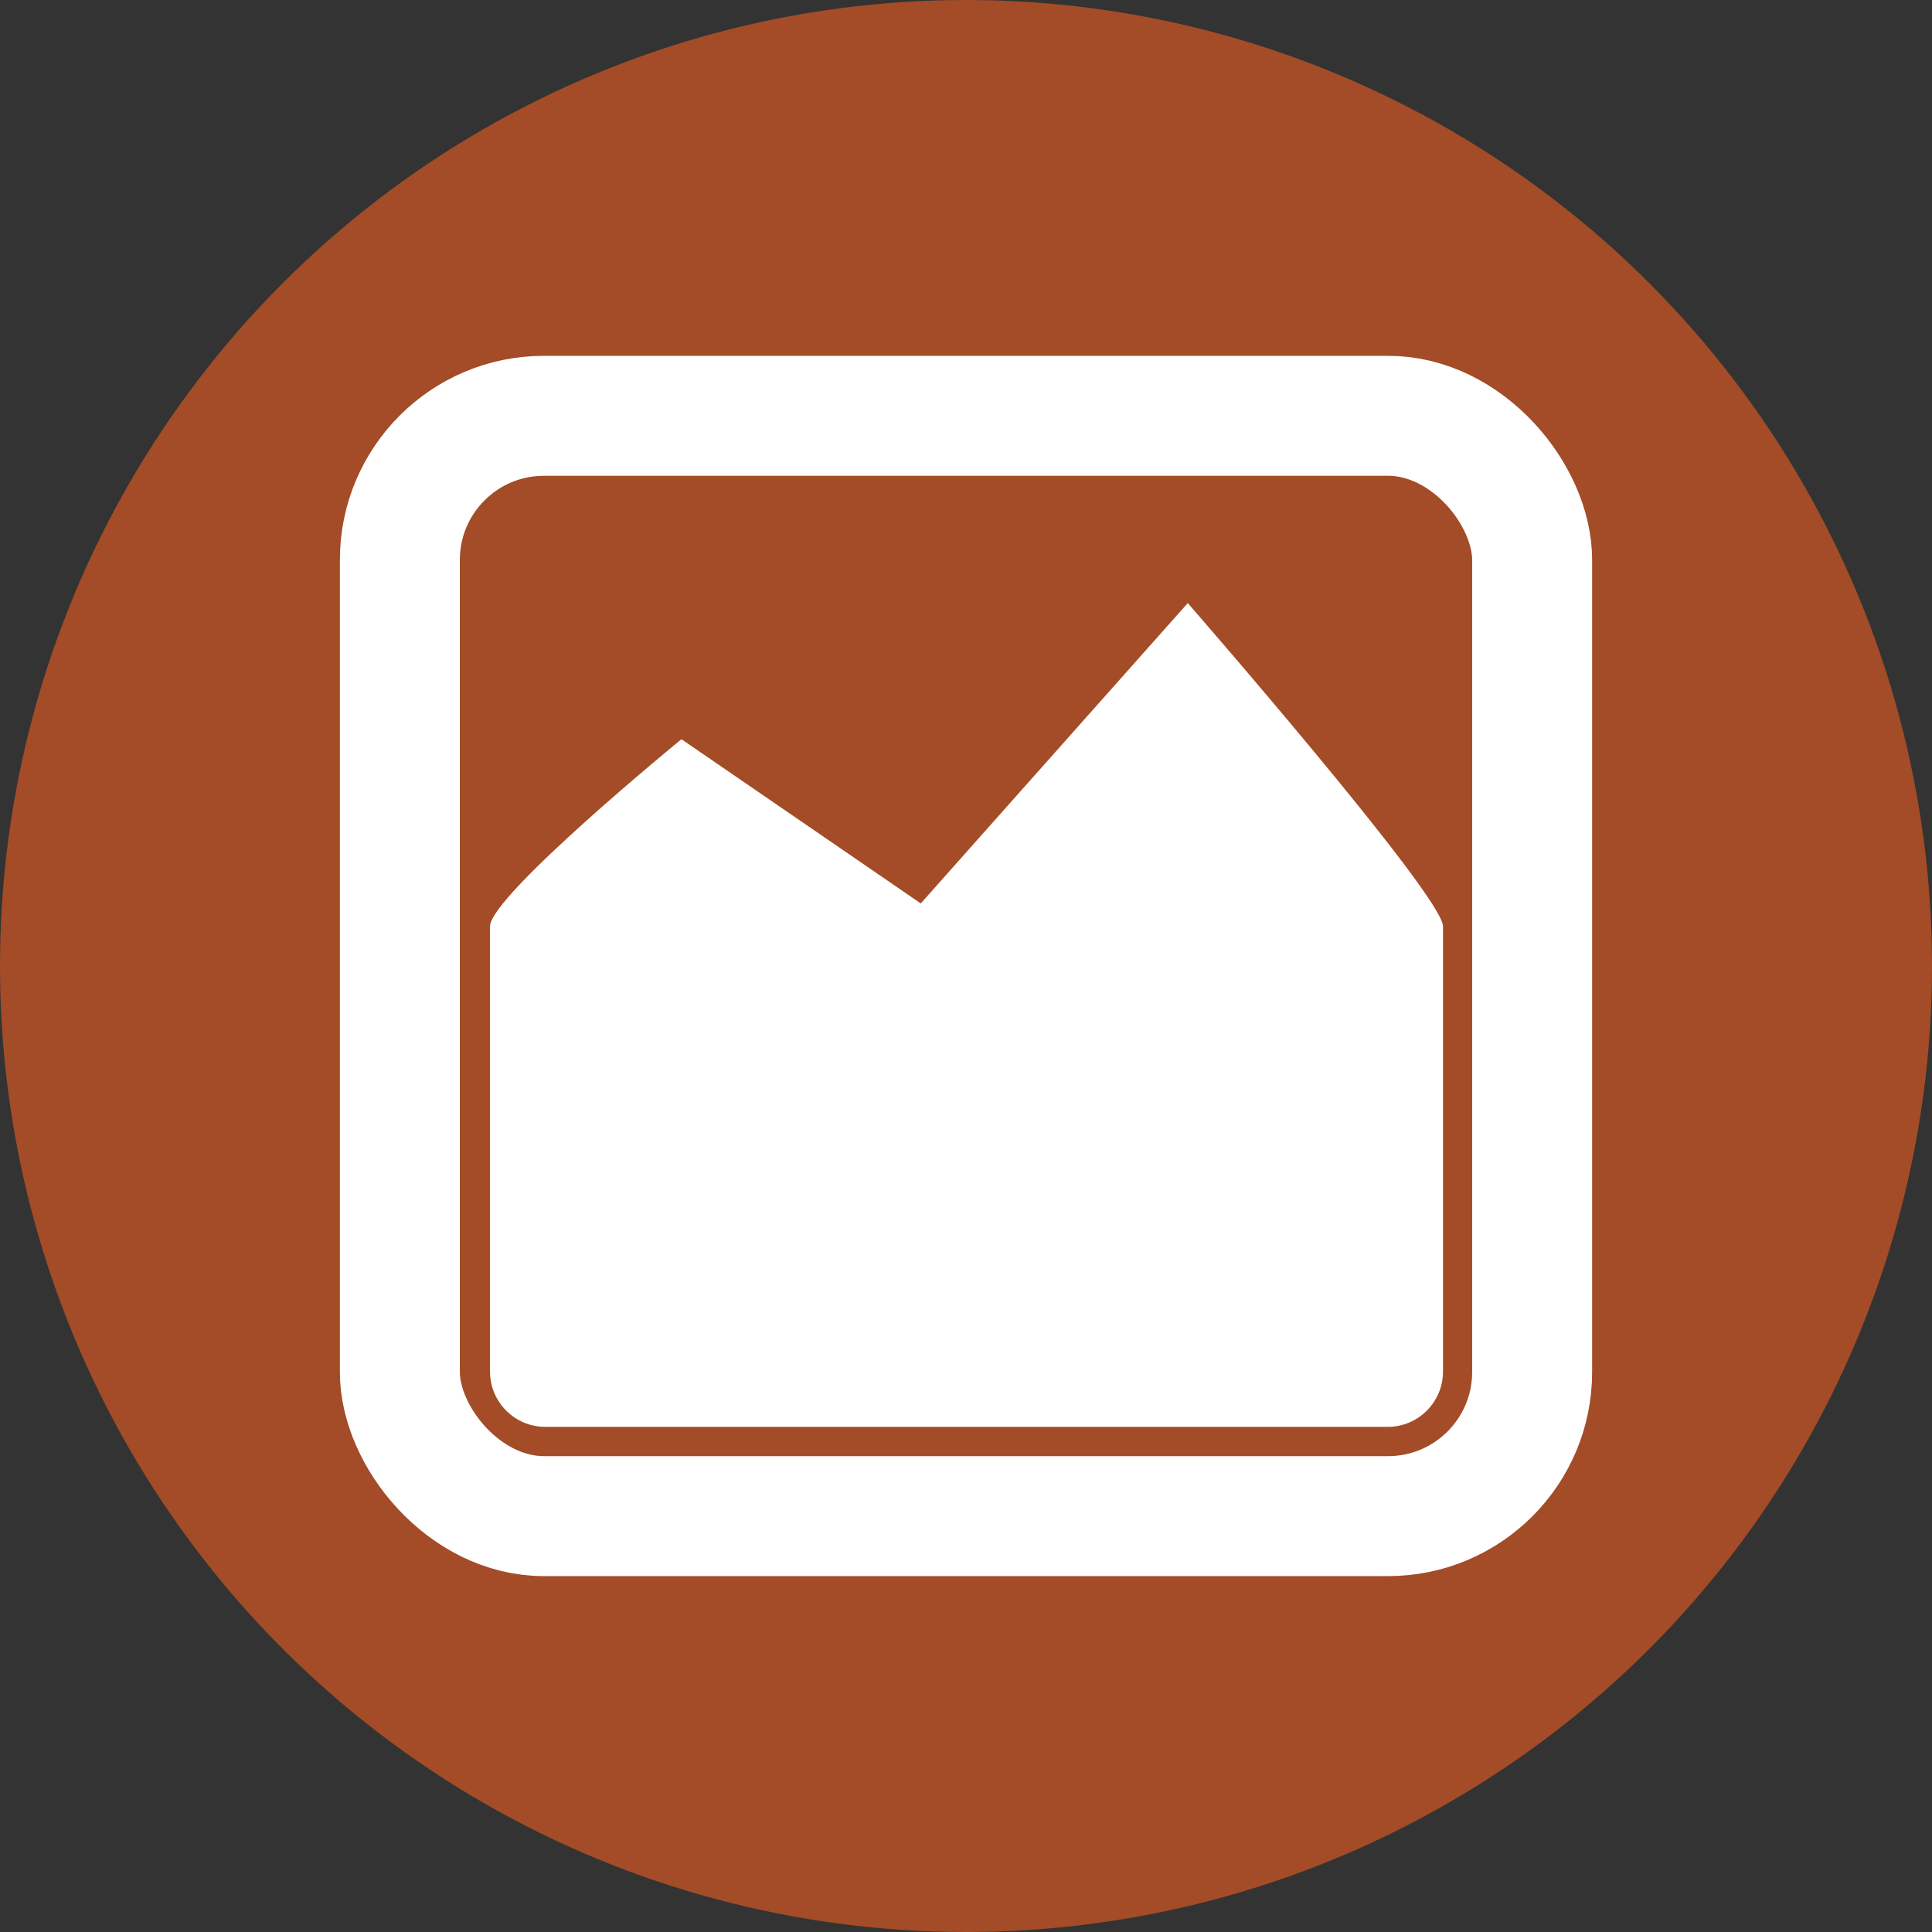
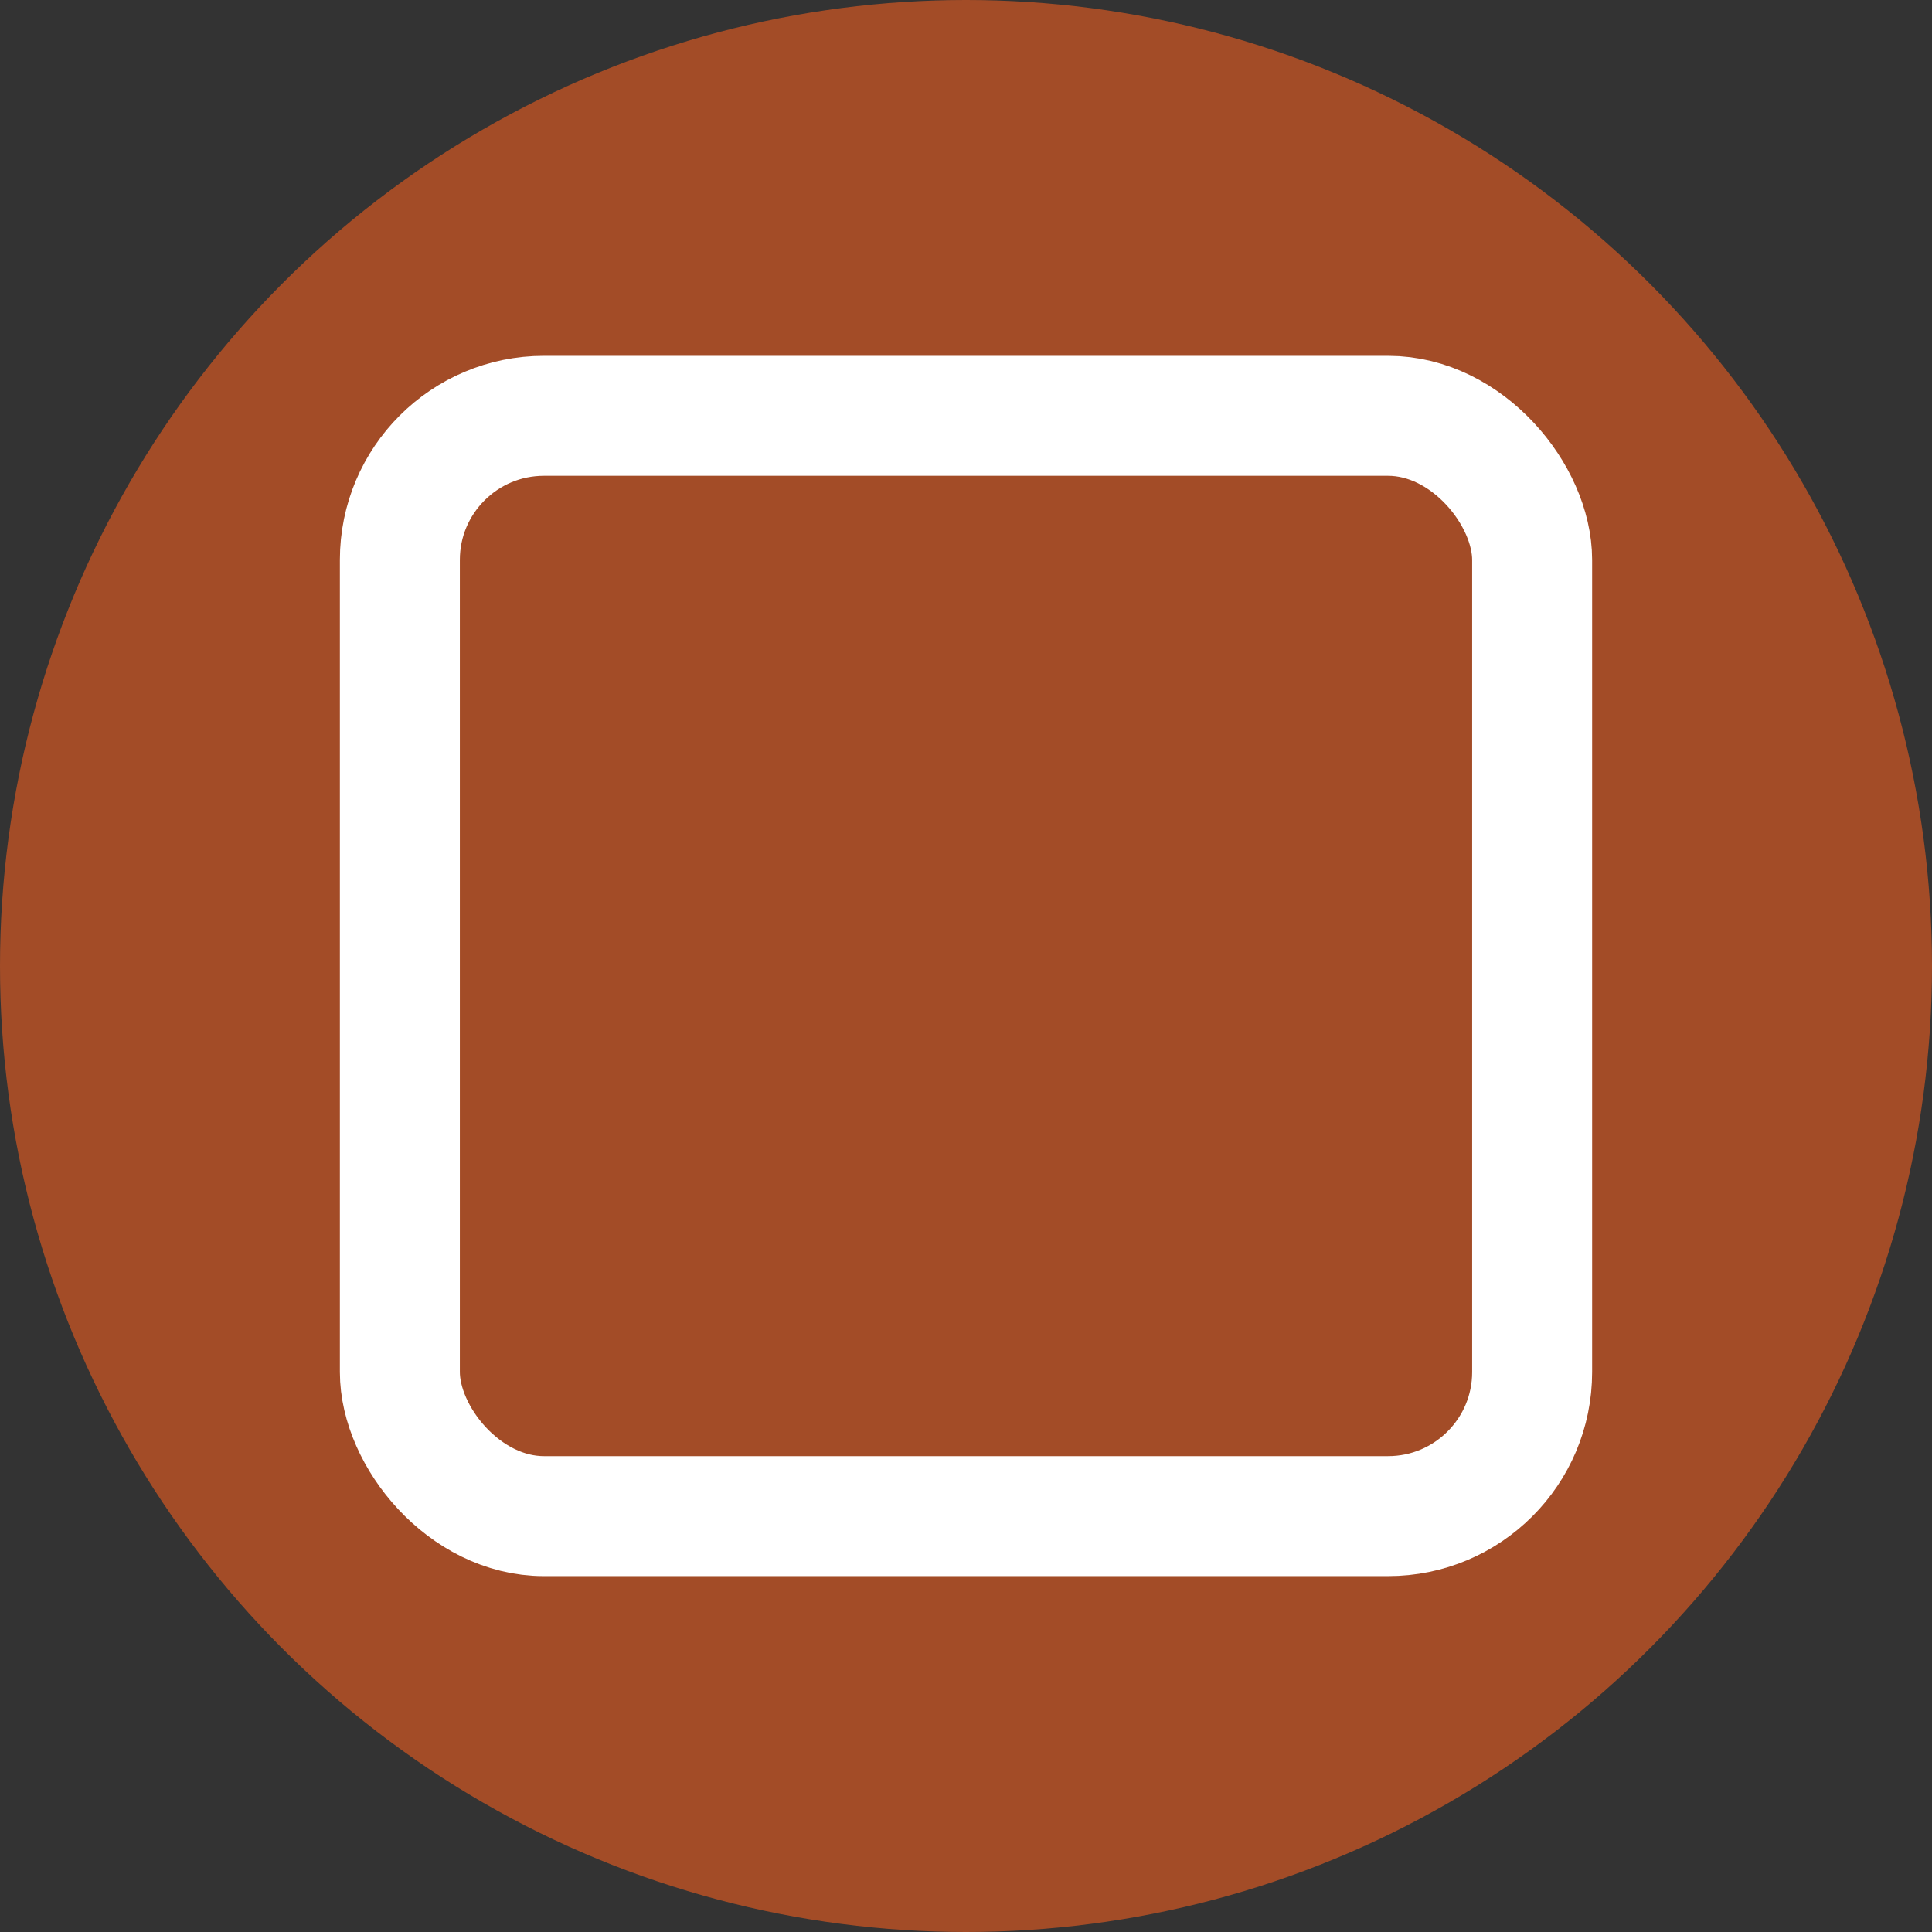
<svg xmlns="http://www.w3.org/2000/svg" viewBox="144.069 128.646 32.208 32.208">
  <rect x="144.069" y="128.646" width="32.208" height="32.208" fill="#333333" stroke="none" />
  <ellipse style="fill: rgb(163, 76, 39);" cx="160.173" cy="144.75" rx="16.104" ry="16.104" />
  <rect x="150.735" y="135.578" width="18.876" height="18.343" style="fill: none; stroke: rgb(255, 255, 255); stroke-width: 2px;" rx="2.402" ry="2.402" />
-   <path d="M 155.429 140.969 L 159.419 143.707 L 163.87 138.7 C 163.87 138.7 168.125 143.58 168.125 144.089 L 168.125 151.511 C 168.125 152.02 167.712 152.433 167.203 152.433 L 153.16 152.433 C 152.651 152.433 152.238 152.02 152.238 151.511 L 152.238 144.089 C 152.238 143.58 155.429 140.969 155.429 140.969 Z" style="fill: rgb(255, 255, 255);" />
</svg>